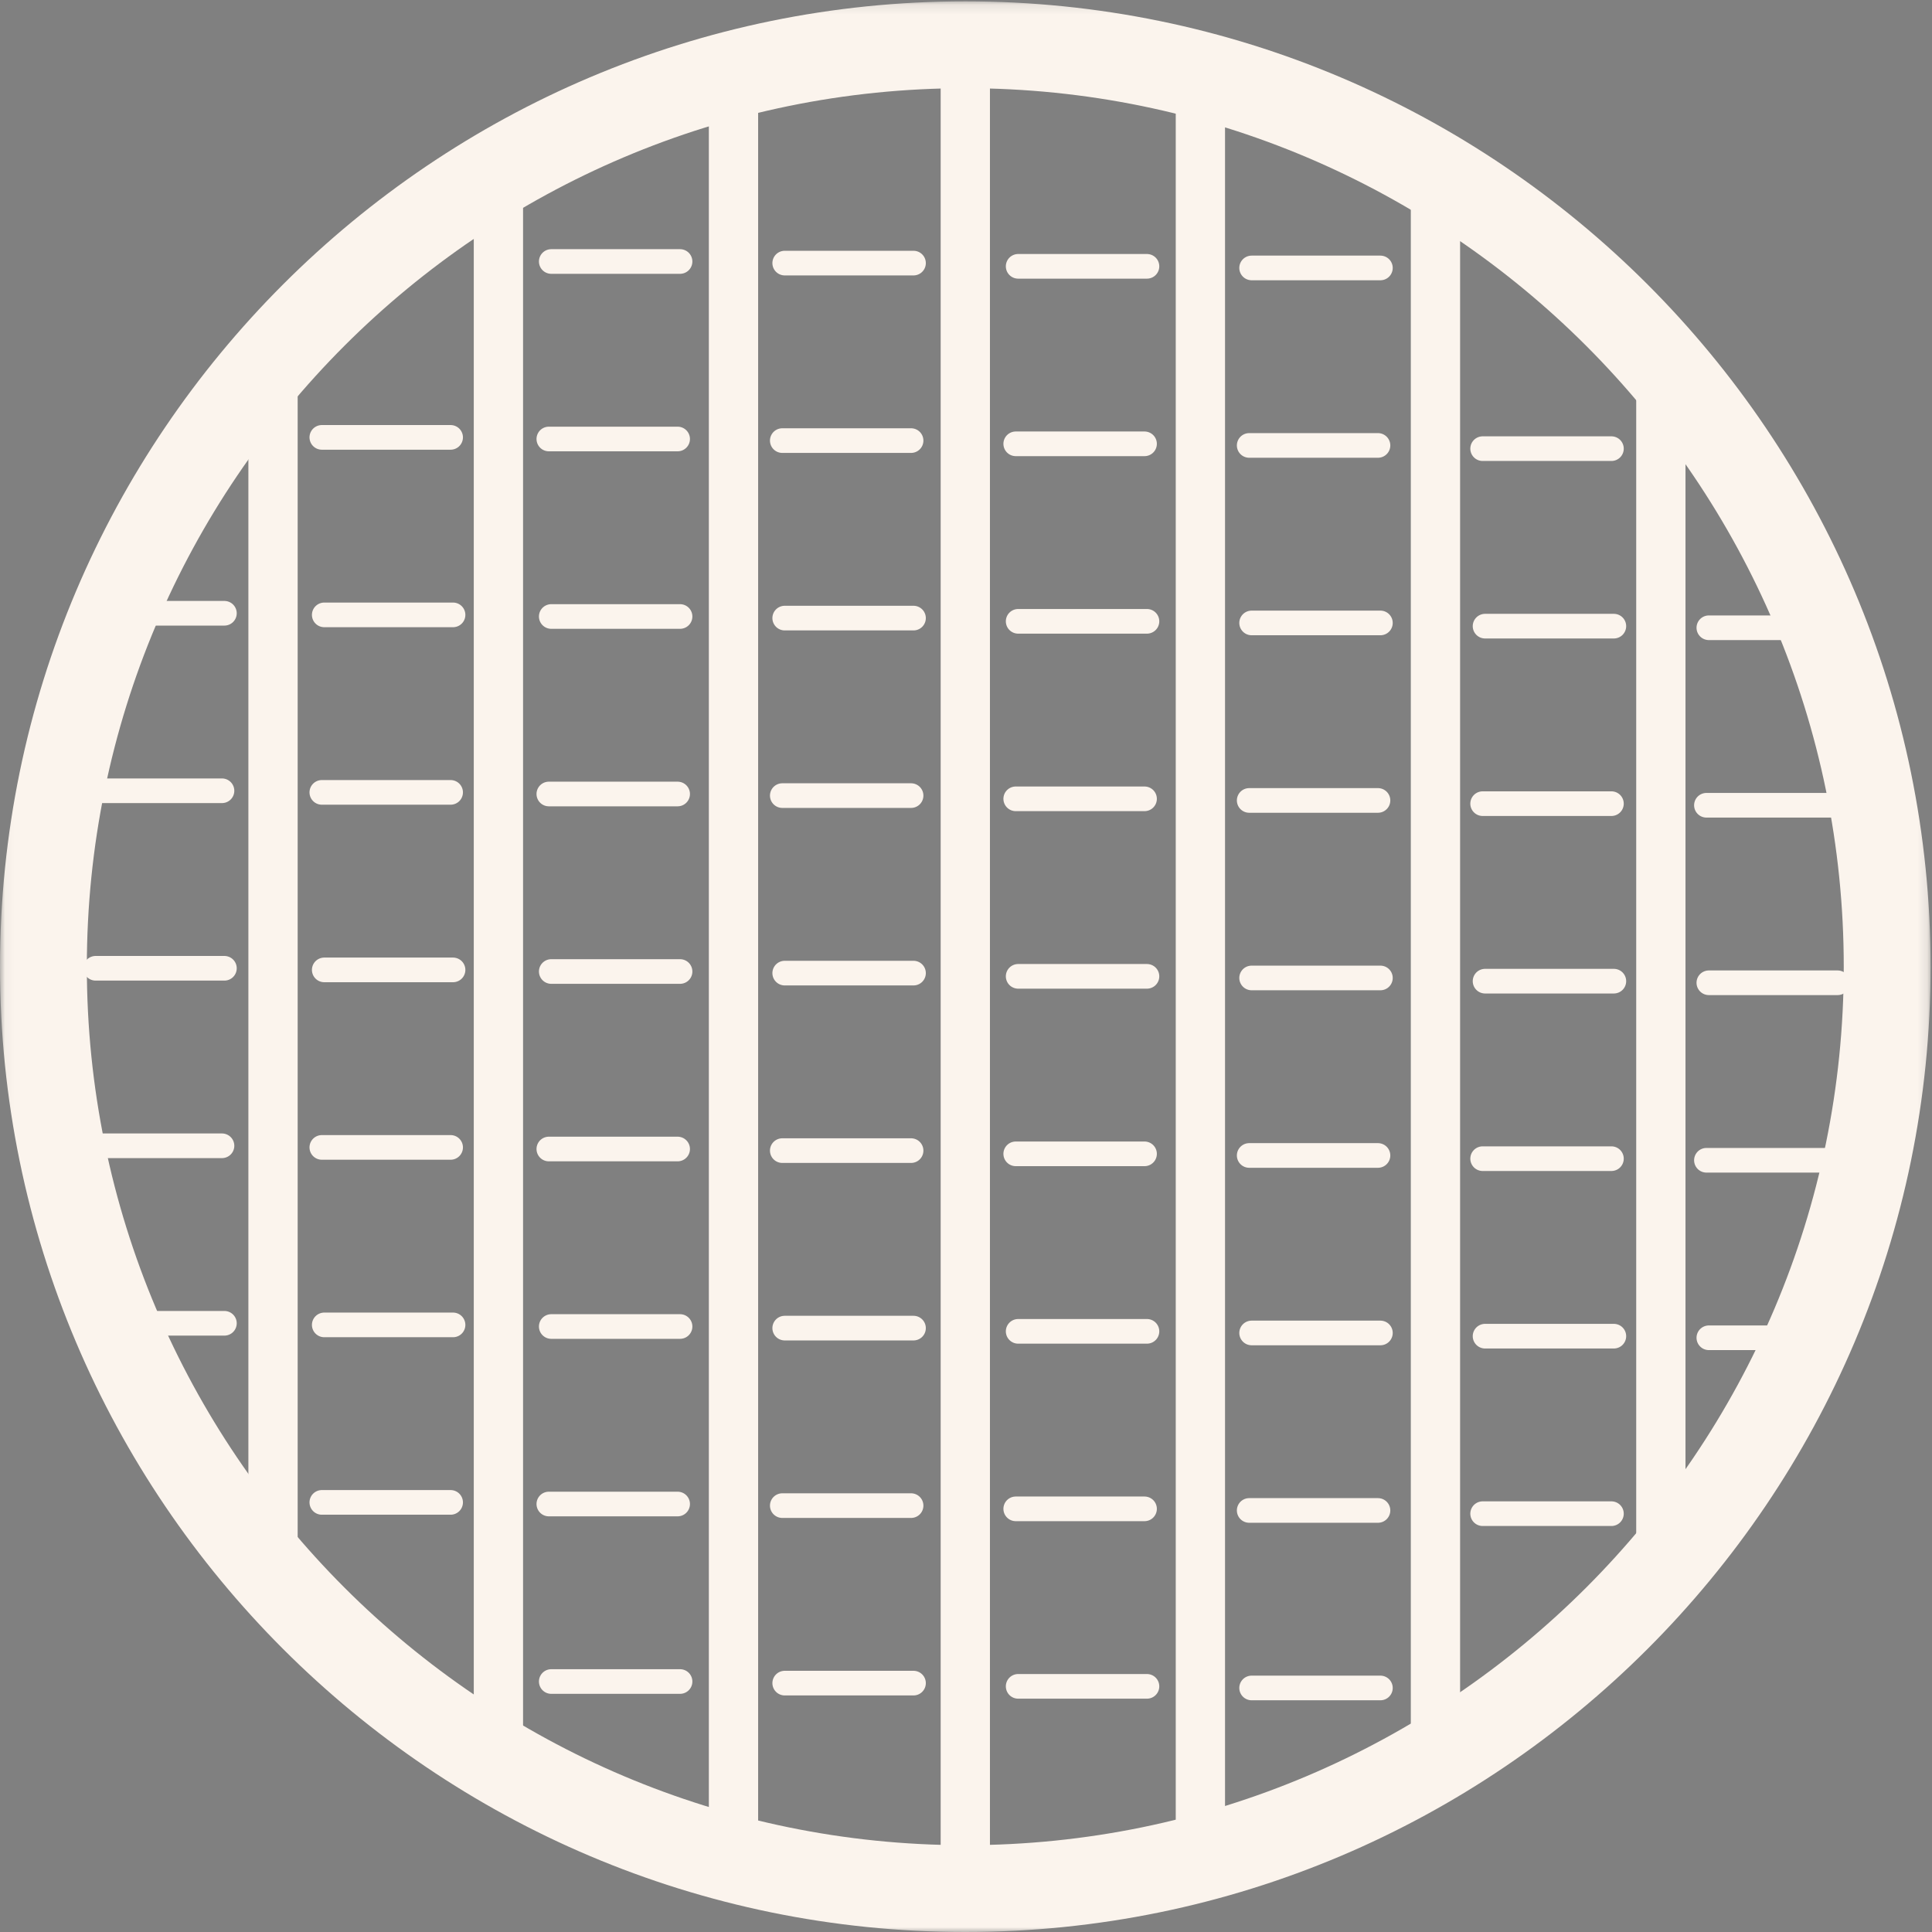
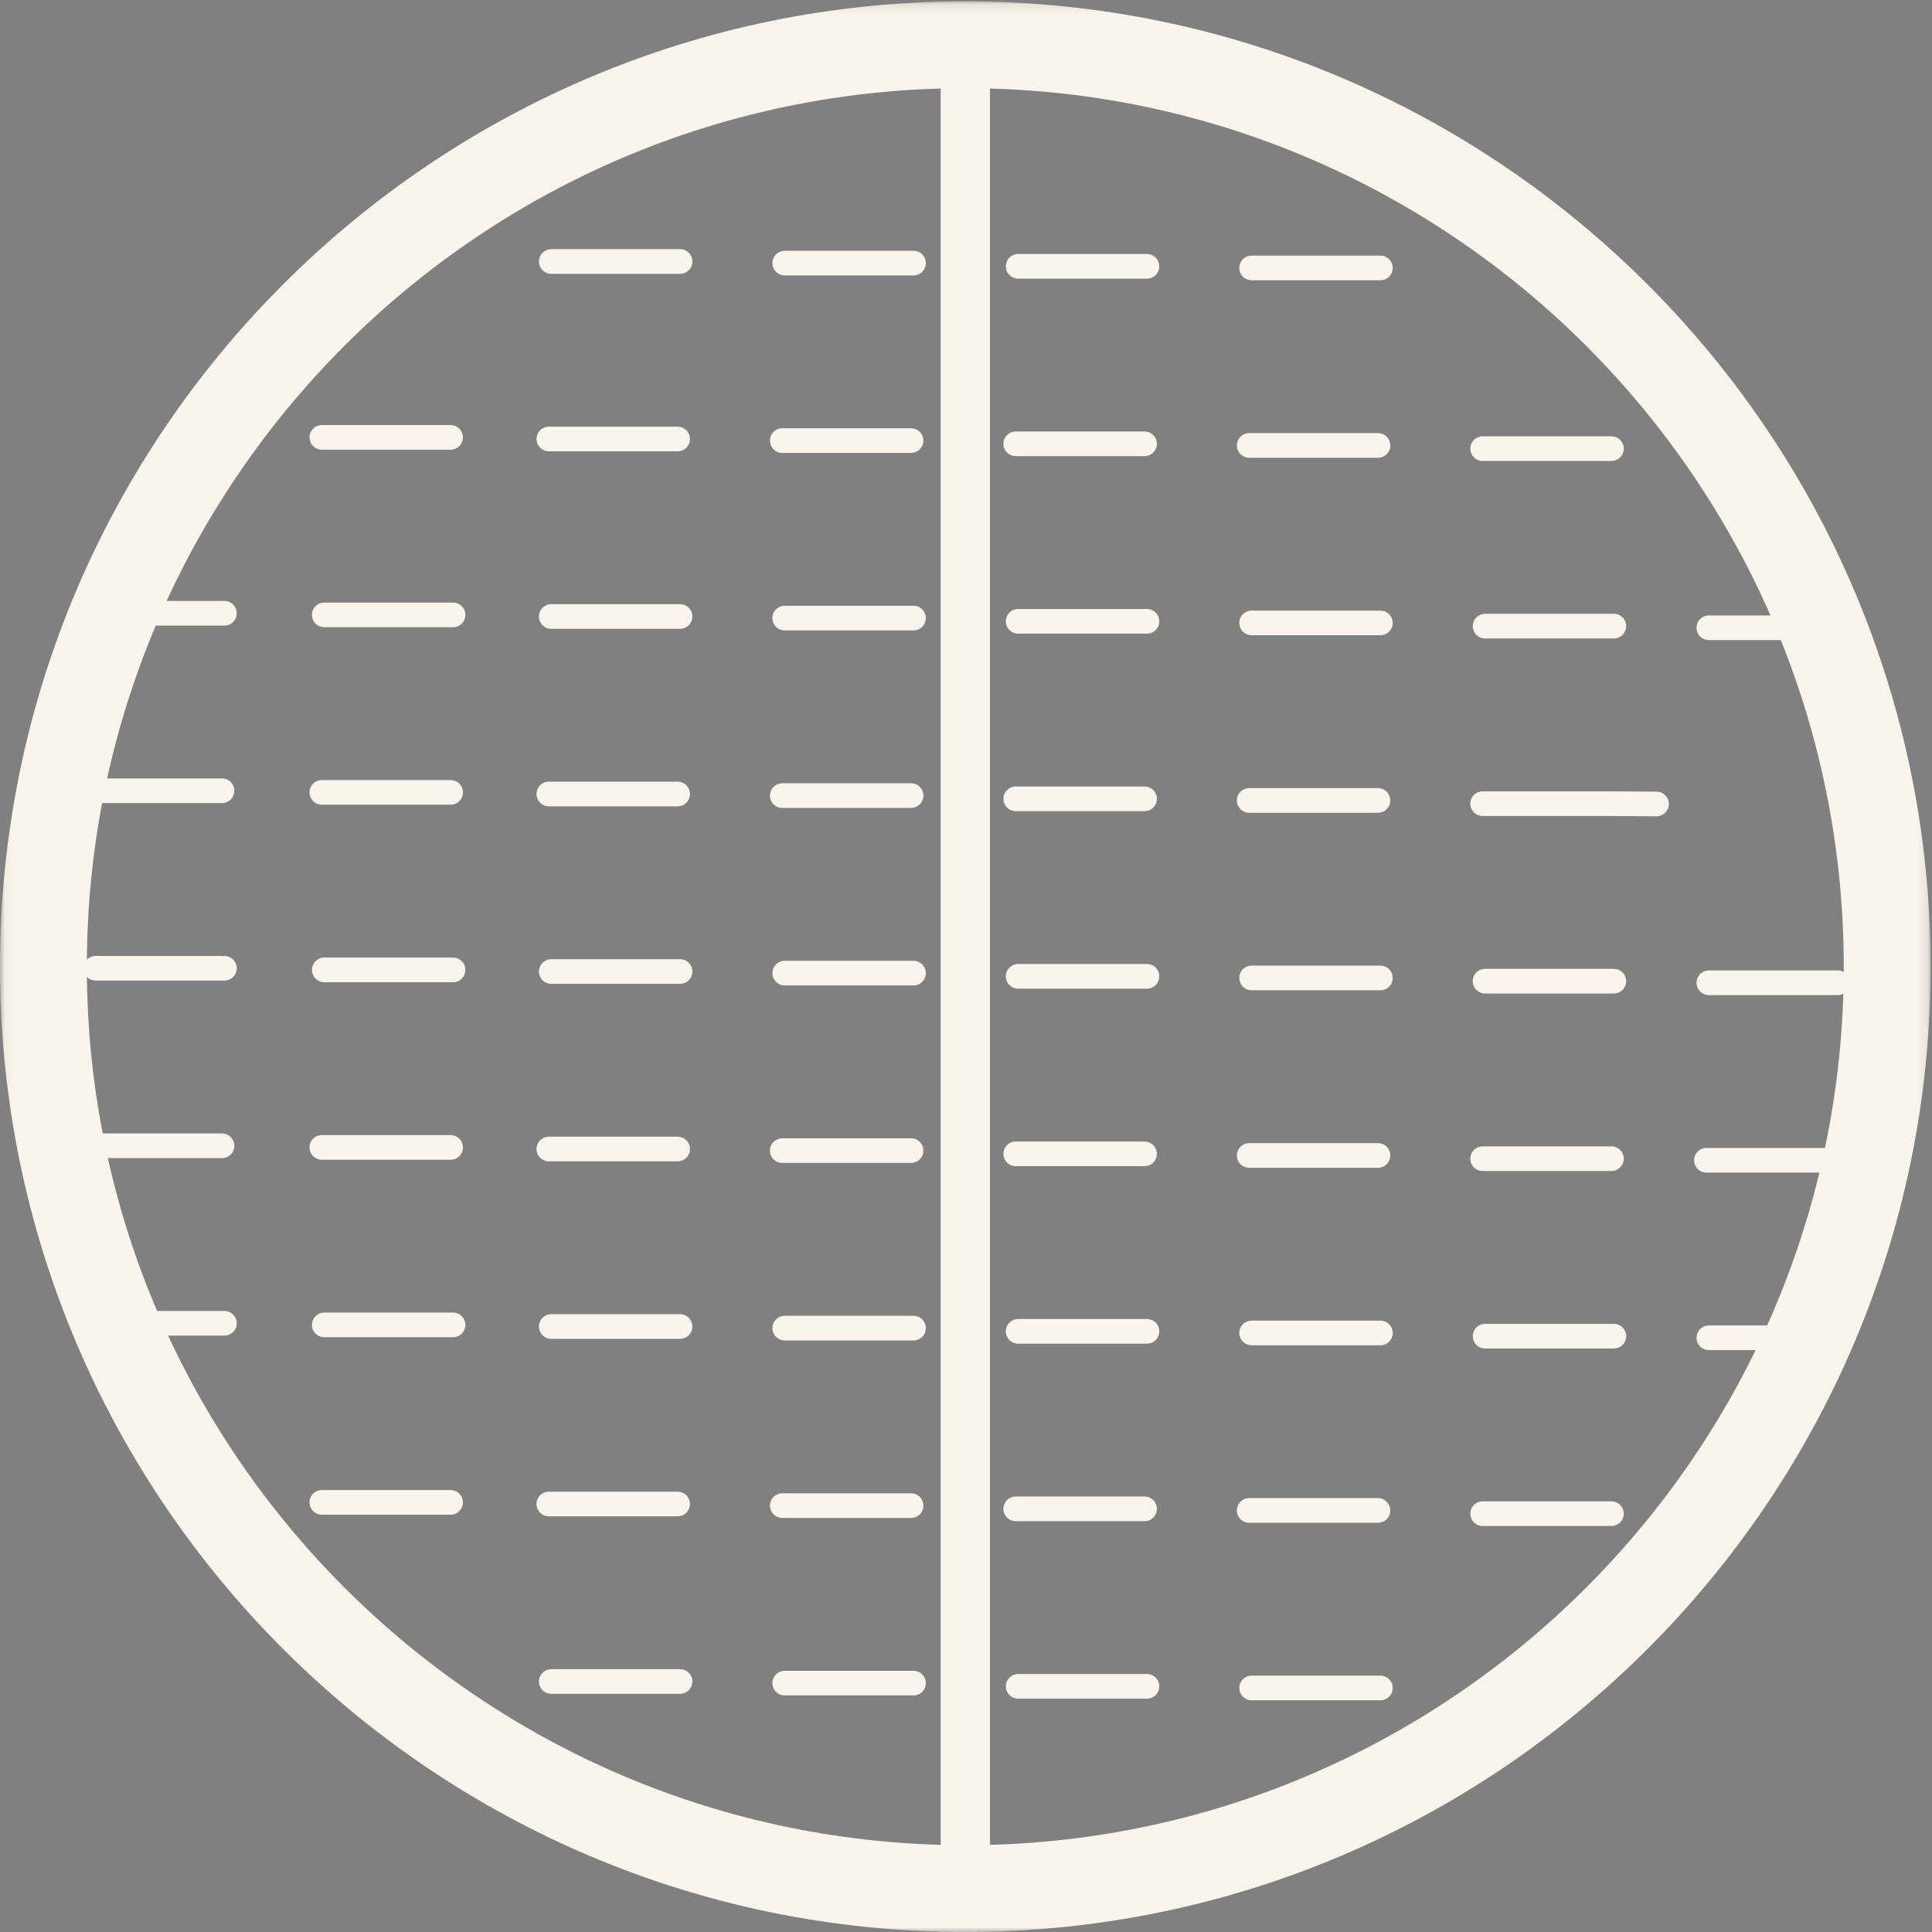
<svg xmlns="http://www.w3.org/2000/svg" xmlns:xlink="http://www.w3.org/1999/xlink" width="200px" height="200px" viewBox="0 0 200 200" version="1.1">
  <rect x="0" y="0" width="200" height="200" fill="#808080" stroke="none" />
  <title>IC_RK_Ripstop Fabric_GY</title>
  <desc>Created with Sketch.</desc>
  <defs>
    <polygon id="path-1" points="0.06 0.14 199.853 0.14 199.853 200 0.06 200" />
  </defs>
  <g id="IC_RK_Ripstop-Fabric_GY" stroke="none" stroke-width="1" fill="none" fill-rule="evenodd">
    <mask id="mask-2" fill="white">
      <use xlink:href="#path-1" />
    </mask>
    <g id="Clip-2" />
-     <path d="M195.359,100.076 C195.359,152.783 152.638,195.506 99.928,195.506 C47.22,195.506 4.491,152.783 4.491,100.076 C4.491,47.367 47.22,4.634 99.928,4.634 C152.638,4.634 195.359,47.367 195.359,100.076 Z" id="Stroke-1" stroke="#1A1919" stroke-width="4.496" mask="url(#mask-2)" />
    <path d="M99.928,9.13 C49.786,9.13 8.99,49.926 8.99,100.076 C8.99,150.217 49.786,191.013 99.928,191.013 C150.072,191.013 190.865,150.217 190.865,100.076 C190.865,49.926 150.072,9.13 99.928,9.13 Z M99.928,200 C44.829,200 0,155.173 0,100.076 C0,44.969 44.829,0.14 99.928,0.14 C155.028,0.14 199.853,44.969 199.853,100.076 C199.853,155.173 155.028,200 99.928,200 Z" id="Fill-3" fill="#FBF4ED" mask="url(#mask-2)" />
    <path d="M99.928,4.634 L99.928,194.159" id="Stroke-4" stroke="#FBF4ED" stroke-width="5.101" stroke-linecap="round" stroke-linejoin="round" mask="url(#mask-2)" />
-     <path d="M124.264,6.634 L124.264,192.159 M148.598,18.159 L148.598,181.492 M171.931,34.825 L171.931,162.159 M75.931,8.634 L75.931,194.159 M51.596,20.159 L51.596,183.492 M28.263,36.825 L28.263,164.159" id="Stroke-5" stroke="#FBF4ED" stroke-width="5.101" stroke-linecap="round" stroke-linejoin="round" mask="url(#mask-2)" />
-     <path d="M57.066,63.819 L70.399,63.819 M81.233,63.985 L94.566,63.985 M105.399,64.319 L118.733,64.319 M129.567,64.486 L142.899,64.486 M153.733,64.819 L167.066,64.819 M176.899,64.985 L190.231,64.985 M33.566,63.652 L46.899,63.652 M9.898,63.485 L23.231,63.485 M56.815,45.444 L70.148,45.444 M80.982,45.61 L94.315,45.61 M105.148,45.944 L118.482,45.944 M129.316,46.111 L142.648,46.111 M153.482,46.444 L166.815,46.444 M33.315,45.277 L46.648,45.277 M57.066,27.07 L70.399,27.07 M81.233,27.236 L94.566,27.236 M105.399,27.57 L118.733,27.57 M129.567,27.737 L142.899,27.737 M57.066,137.32 L70.399,137.32 M81.233,137.486 L94.566,137.486 M105.399,137.82 L118.733,137.82 M129.567,137.987 L142.899,137.987 M153.733,138.32 L167.066,138.32 M176.899,138.486 L190.231,138.486 M33.566,137.153 L46.899,137.153 M9.898,136.986 L23.231,136.986 M56.815,118.945 L70.148,118.945 M80.982,119.111 L94.315,119.111 M105.148,119.445 L118.482,119.445 M129.316,119.613 L142.648,119.613 M153.482,119.945 L166.815,119.945 M176.648,120.111 L189.98,120.111 M33.315,118.779 L46.648,118.779 M9.647,118.611 L22.98,118.611 M57.066,100.57 L70.399,100.57 M81.233,100.736 L94.566,100.736 M105.399,101.07 L118.733,101.07 M129.567,101.237 L142.899,101.237 M153.733,101.57 L167.066,101.57 M176.899,101.736 L190.231,101.736 M33.566,100.403 L46.899,100.403 M9.898,100.236 L23.231,100.236 M56.815,82.194 L70.148,82.194 M80.982,82.36 L94.315,82.36 M105.148,82.694 L118.482,82.694 M129.316,82.861 L142.648,82.861 M153.482,83.194 L166.815,83.194 M176.648,83.36 L189.98,83.36 M33.315,82.027 L46.648,82.027 M9.647,81.86 L22.98,81.86 M57.066,174.07 L70.399,174.07 M81.233,174.236 L94.566,174.236 M105.399,174.57 L118.733,174.57 M129.567,174.737 L142.899,174.737 M56.815,155.695 L70.148,155.695 M80.982,155.861 L94.315,155.861 M105.148,156.195 L118.482,156.195 M129.316,156.361 L142.648,156.361 M153.482,156.695 L166.815,156.695 M33.315,155.527 L46.648,155.527" id="Stroke-6" stroke="#FBF4ED" stroke-width="2.551" stroke-linecap="round" stroke-linejoin="round" stroke-dasharray="18,22" mask="url(#mask-2)" />
+     <path d="M57.066,63.819 L70.399,63.819 M81.233,63.985 L94.566,63.985 M105.399,64.319 L118.733,64.319 M129.567,64.486 L142.899,64.486 M153.733,64.819 L167.066,64.819 M176.899,64.985 L190.231,64.985 M33.566,63.652 L46.899,63.652 M9.898,63.485 L23.231,63.485 M56.815,45.444 L70.148,45.444 M80.982,45.61 L94.315,45.61 M105.148,45.944 L118.482,45.944 M129.316,46.111 L142.648,46.111 M153.482,46.444 L166.815,46.444 M33.315,45.277 L46.648,45.277 M57.066,27.07 L70.399,27.07 M81.233,27.236 L94.566,27.236 M105.399,27.57 L118.733,27.57 M129.567,27.737 L142.899,27.737 M57.066,137.32 L70.399,137.32 M81.233,137.486 L94.566,137.486 M105.399,137.82 L118.733,137.82 M129.567,137.987 L142.899,137.987 M153.733,138.32 L167.066,138.32 M176.899,138.486 L190.231,138.486 M33.566,137.153 L46.899,137.153 M9.898,136.986 L23.231,136.986 M56.815,118.945 L70.148,118.945 M80.982,119.111 L94.315,119.111 M105.148,119.445 L118.482,119.445 M129.316,119.613 L142.648,119.613 M153.482,119.945 L166.815,119.945 M176.648,120.111 L189.98,120.111 M33.315,118.779 L46.648,118.779 M9.647,118.611 L22.98,118.611 M57.066,100.57 L70.399,100.57 M81.233,100.736 L94.566,100.736 M105.399,101.07 L118.733,101.07 M129.567,101.237 L142.899,101.237 M153.733,101.57 L167.066,101.57 M176.899,101.736 L190.231,101.736 M33.566,100.403 L46.899,100.403 M9.898,100.236 L23.231,100.236 M56.815,82.194 L70.148,82.194 M80.982,82.36 L94.315,82.36 M105.148,82.694 L118.482,82.694 M129.316,82.861 L142.648,82.861 M153.482,83.194 L166.815,83.194 L189.98,83.36 M33.315,82.027 L46.648,82.027 M9.647,81.86 L22.98,81.86 M57.066,174.07 L70.399,174.07 M81.233,174.236 L94.566,174.236 M105.399,174.57 L118.733,174.57 M129.567,174.737 L142.899,174.737 M56.815,155.695 L70.148,155.695 M80.982,155.861 L94.315,155.861 M105.148,156.195 L118.482,156.195 M129.316,156.361 L142.648,156.361 M153.482,156.695 L166.815,156.695 M33.315,155.527 L46.648,155.527" id="Stroke-6" stroke="#FBF4ED" stroke-width="2.551" stroke-linecap="round" stroke-linejoin="round" stroke-dasharray="18,22" mask="url(#mask-2)" />
  </g>
</svg>